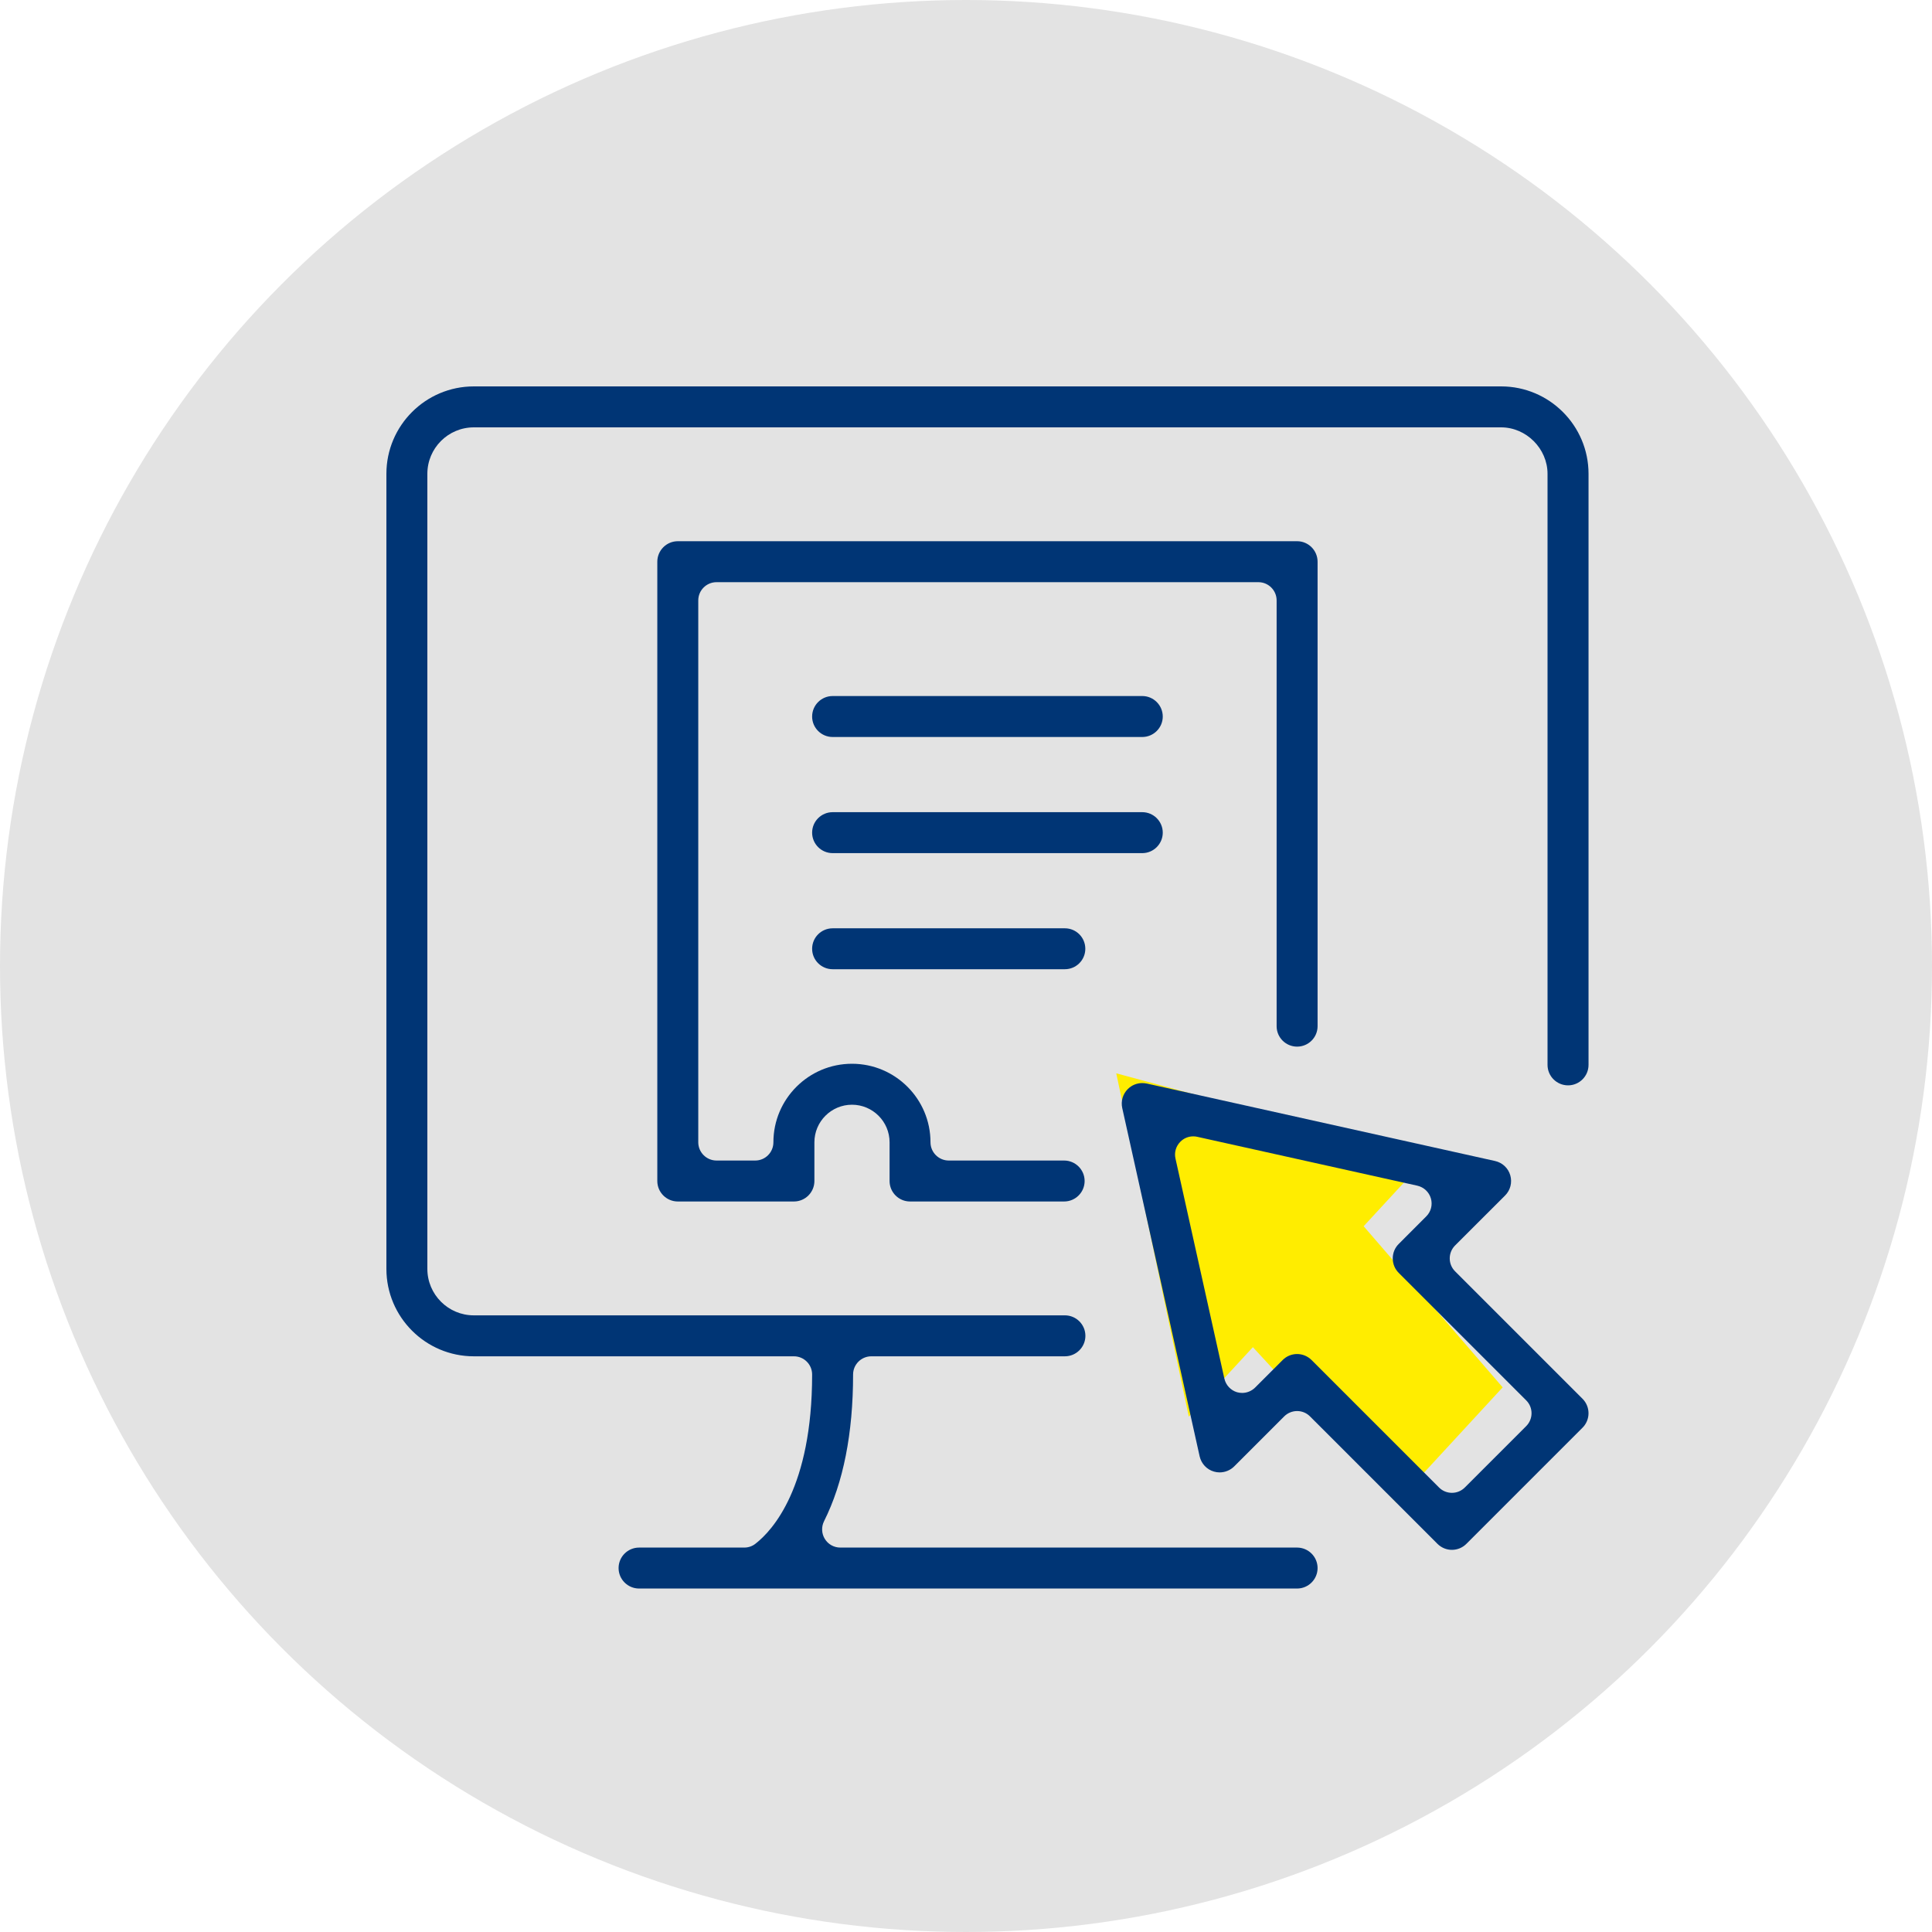
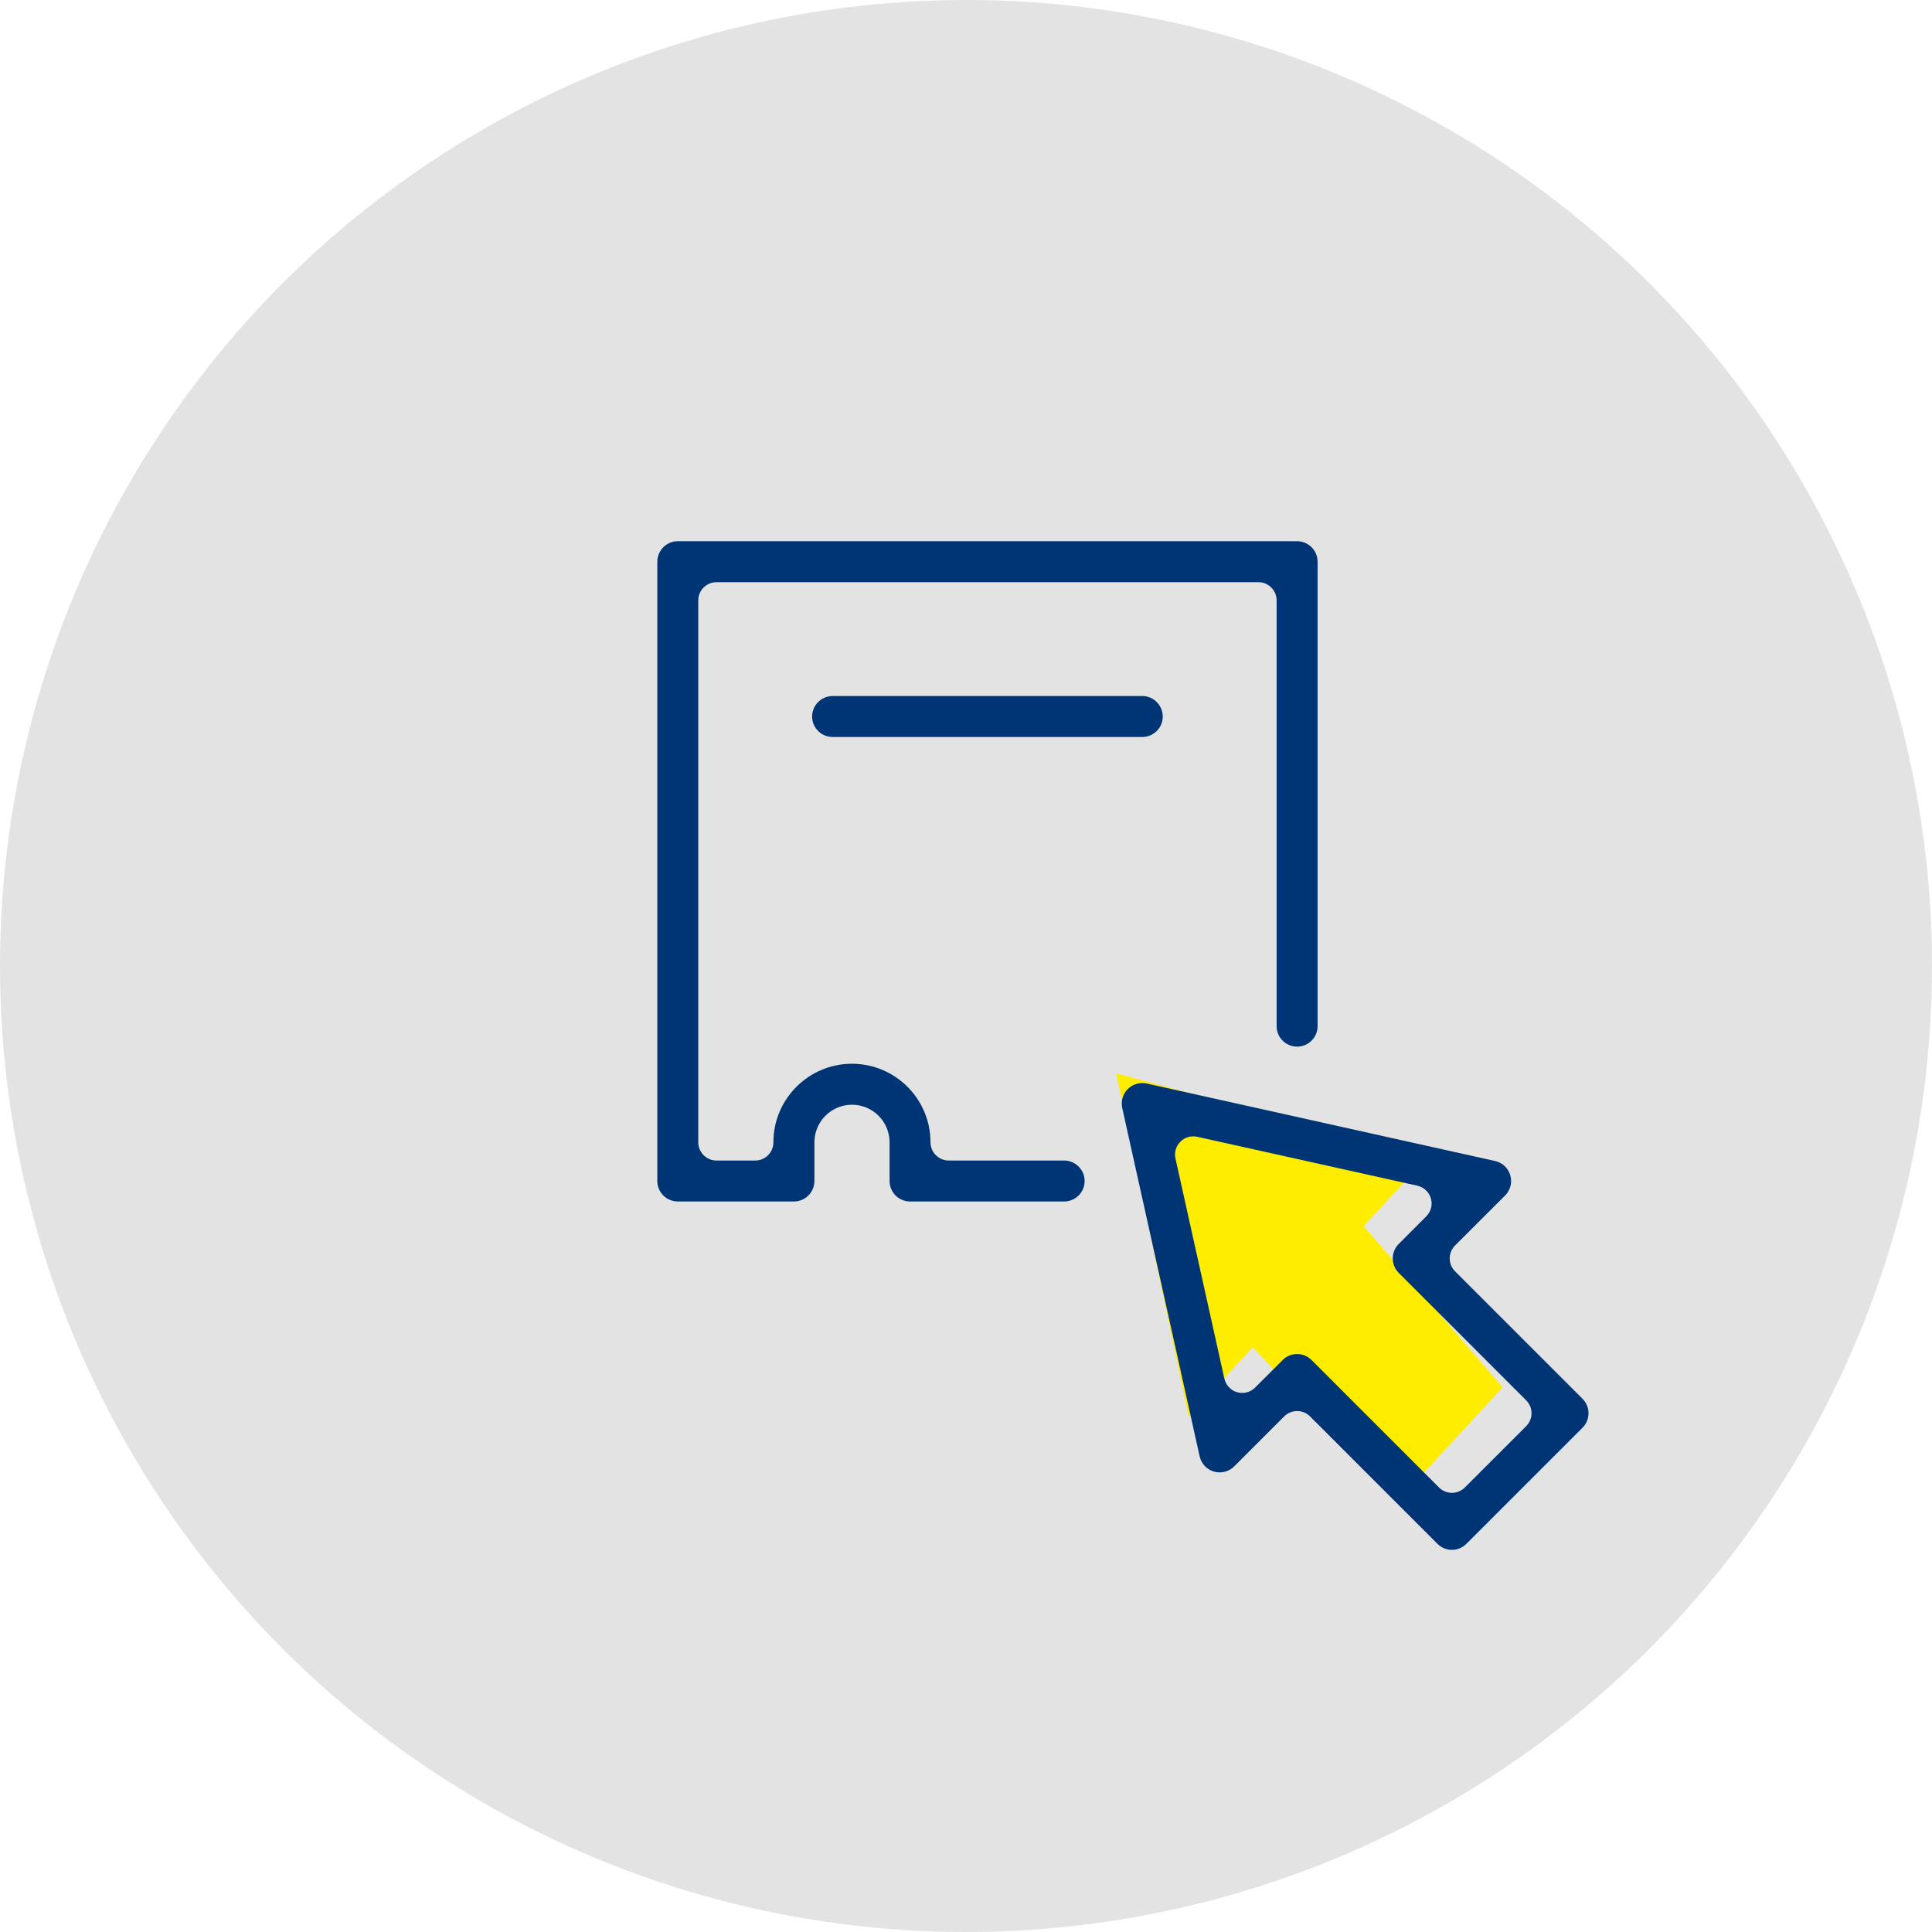
<svg xmlns="http://www.w3.org/2000/svg" width="45px" height="45px" viewBox="0 0 45 45" version="1.1">
  <title>Group 2</title>
  <g id="Symbols" stroke="none" stroke-width="1" fill="none" fill-rule="evenodd">
    <g id="header-menu-V3-active" transform="translate(-1793, -215)">
      <g id="Group" transform="translate(1775, 133)">
        <g id="Group-2" transform="translate(18, 82)">
          <circle id="Oval" fill="#E3E3E3" cx="22.5" cy="22.5" r="22.5" />
          <g id="picto" transform="translate(9, 9)">
            <polygon id="Fill-1" fill="#FFED00" points="18.689 23.996 20.182 22.378 23.523 26 26 23.314 22.762 19.561 24.245 17.954 17 16" />
            <g id="Group-15" fill="#003575">
              <path d="M21.212,22.538 C21.339,22.538 21.458,22.588 21.549,22.678 L24.518,25.647 C24.598,25.727 24.705,25.771 24.818,25.771 C24.931,25.771 25.038,25.727 25.118,25.647 L26.548,24.217 C26.714,24.051 26.714,23.782 26.548,23.617 L23.579,20.648 C23.489,20.558 23.44,20.439 23.44,20.311 C23.44,20.183 23.489,20.063 23.579,19.974 L24.221,19.331 C24.33,19.223 24.372,19.062 24.328,18.913 C24.285,18.764 24.164,18.652 24.013,18.617 L18.885,17.478 C18.857,17.471 18.825,17.468 18.793,17.468 C18.679,17.468 18.573,17.512 18.493,17.593 C18.391,17.695 18.347,17.841 18.379,17.984 L19.518,23.111 C19.553,23.263 19.666,23.384 19.814,23.428 C19.855,23.439 19.894,23.444 19.933,23.444 C20.044,23.444 20.153,23.399 20.233,23.32 L20.875,22.678 C20.965,22.588 21.084,22.538 21.212,22.538 M24.818,27.099 C24.691,27.099 24.572,27.049 24.481,26.959 L21.512,23.99 C21.432,23.91 21.325,23.866 21.212,23.866 C21.1,23.866 20.991,23.911 20.912,23.99 L19.746,25.156 C19.657,25.245 19.533,25.295 19.407,25.295 C19.363,25.295 19.318,25.289 19.275,25.276 C19.108,25.228 18.981,25.092 18.942,24.921 L17.139,16.808 C17.104,16.648 17.152,16.483 17.268,16.367 C17.358,16.277 17.478,16.227 17.605,16.227 C17.639,16.227 17.675,16.231 17.711,16.238 L25.823,18.042 C25.993,18.08 26.129,18.207 26.177,18.374 C26.226,18.541 26.18,18.722 26.057,18.845 L24.891,20.01 C24.811,20.091 24.767,20.198 24.767,20.311 C24.767,20.424 24.811,20.53 24.891,20.611 L27.86,23.58 C28.046,23.766 28.046,24.069 27.86,24.254 L25.155,26.959 C25.065,27.049 24.945,27.099 24.818,27.099" id="Fill-2" />
              <g id="Group-6">
-                 <path d="M5.886,28 C5.622,28 5.408,27.786 5.408,27.523 C5.408,27.26 5.622,27.046 5.886,27.046 L8.336,27.046 C8.432,27.046 8.525,27.014 8.599,26.954 C8.994,26.646 9.916,25.642 9.916,23.015 C9.916,22.781 9.726,22.591 9.492,22.591 L2.036,22.591 C0.913,22.591 0,21.678 0,20.555 L0,2.036 C0,0.913 0.913,0 2.036,0 L25.964,0 C27.087,0 28,0.913 28,2.036 L28,15.803 C28,16.066 27.786,16.28 27.523,16.28 C27.259,16.28 27.045,16.066 27.045,15.803 L27.045,2.036 C27.045,1.45 26.55,0.954 25.964,0.954 L2.036,0.954 C1.439,0.954 0.954,1.439 0.954,2.036 L0.954,20.555 C0.954,21.151 1.439,21.637 2.036,21.637 L15.803,21.637 C16.067,21.637 16.281,21.851 16.281,22.114 C16.281,22.377 16.067,22.591 15.803,22.591 L11.295,22.591 C11.061,22.591 10.87,22.781 10.87,23.015 C10.87,24.385 10.643,25.535 10.194,26.431 C10.128,26.562 10.135,26.721 10.212,26.845 C10.29,26.971 10.425,27.046 10.573,27.046 L21.211,27.046 C21.475,27.046 21.689,27.26 21.689,27.523 C21.689,27.786 21.475,28 21.211,28 L5.886,28 Z" id="Fill-4" />
-               </g>
+                 </g>
              <path d="M12.197,18.985 C11.933,18.985 11.72,18.771 11.72,18.508 L11.72,17.606 C11.72,17.124 11.327,16.731 10.844,16.731 C10.362,16.731 9.969,17.124 9.969,17.606 L9.969,18.508 C9.969,18.771 9.755,18.985 9.492,18.985 L6.788,18.985 C6.524,18.985 6.31,18.771 6.31,18.508 L6.31,4.084 C6.31,3.82 6.524,3.606 6.788,3.606 L21.212,3.606 C21.475,3.606 21.689,3.82 21.689,4.084 L21.689,14.902 C21.689,15.165 21.475,15.378 21.212,15.378 C20.949,15.378 20.735,15.165 20.735,14.902 L20.735,4.985 C20.735,4.75 20.544,4.56 20.31,4.56 L7.689,4.56 C7.455,4.56 7.264,4.75 7.264,4.985 L7.264,17.606 C7.264,17.84 7.455,18.031 7.689,18.031 L8.591,18.031 C8.825,18.031 9.014,17.84 9.014,17.606 C9.014,16.597 9.835,15.777 10.844,15.777 C11.853,15.777 12.673,16.597 12.673,17.606 C12.673,17.84 12.864,18.031 13.098,18.031 L15.785,18.031 C16.049,18.031 16.263,18.245 16.263,18.508 C16.263,18.771 16.049,18.985 15.785,18.985 L12.197,18.985 Z" id="Fill-7" />
              <path d="M10.394,8.166 C10.13,8.166 9.916,7.952 9.916,7.69 C9.916,7.426 10.13,7.212 10.394,7.212 L17.606,7.212 C17.868,7.212 18.083,7.426 18.083,7.69 C18.083,7.952 17.868,8.166 17.606,8.166 L10.394,8.166 Z" id="Fill-9" />
-               <path d="M10.394,10.871 C10.13,10.871 9.916,10.657 9.916,10.394 C9.916,10.131 10.13,9.917 10.394,9.917 L17.606,9.917 C17.868,9.917 18.083,10.131 18.083,10.394 C18.083,10.657 17.868,10.871 17.606,10.871 L10.394,10.871 Z" id="Fill-11" />
-               <path d="M10.394,13.575 C10.13,13.575 9.916,13.362 9.916,13.099 C9.916,12.835 10.13,12.622 10.394,12.622 L15.803,12.622 C16.066,12.622 16.279,12.835 16.279,13.099 C16.279,13.362 16.066,13.575 15.803,13.575 L10.394,13.575 Z" id="Fill-13" />
            </g>
          </g>
        </g>
      </g>
    </g>
  </g>
</svg>